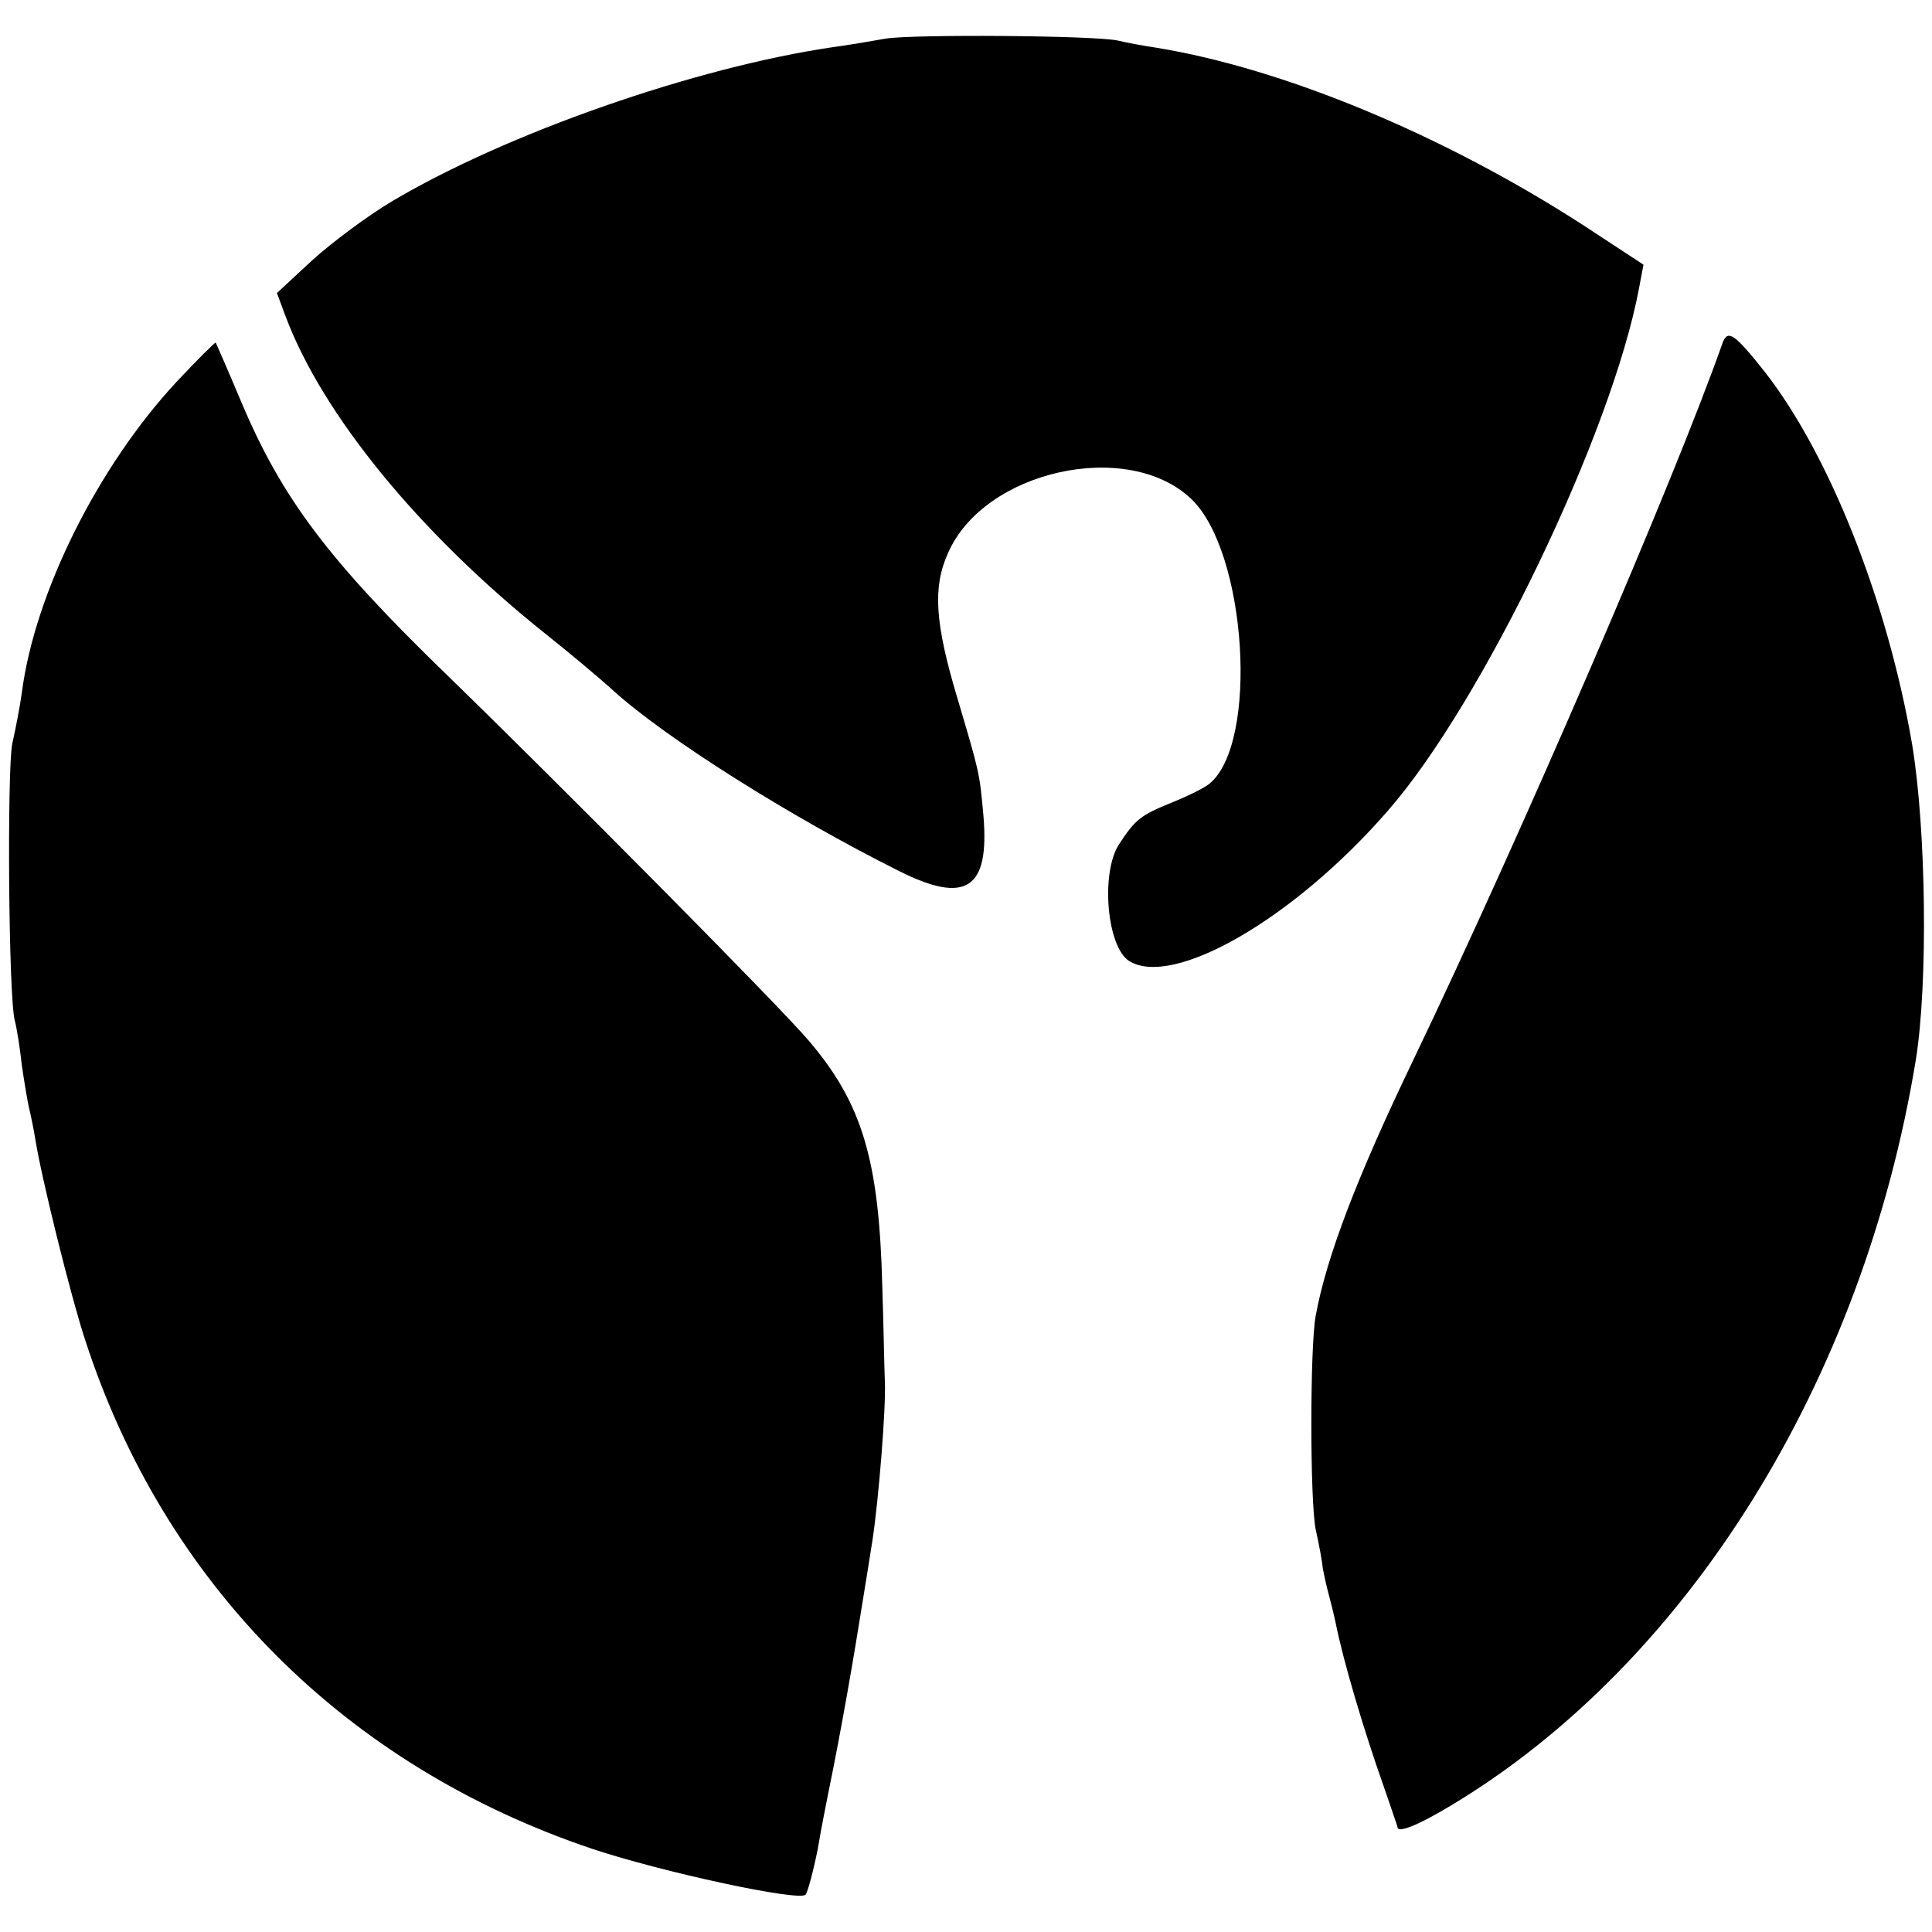
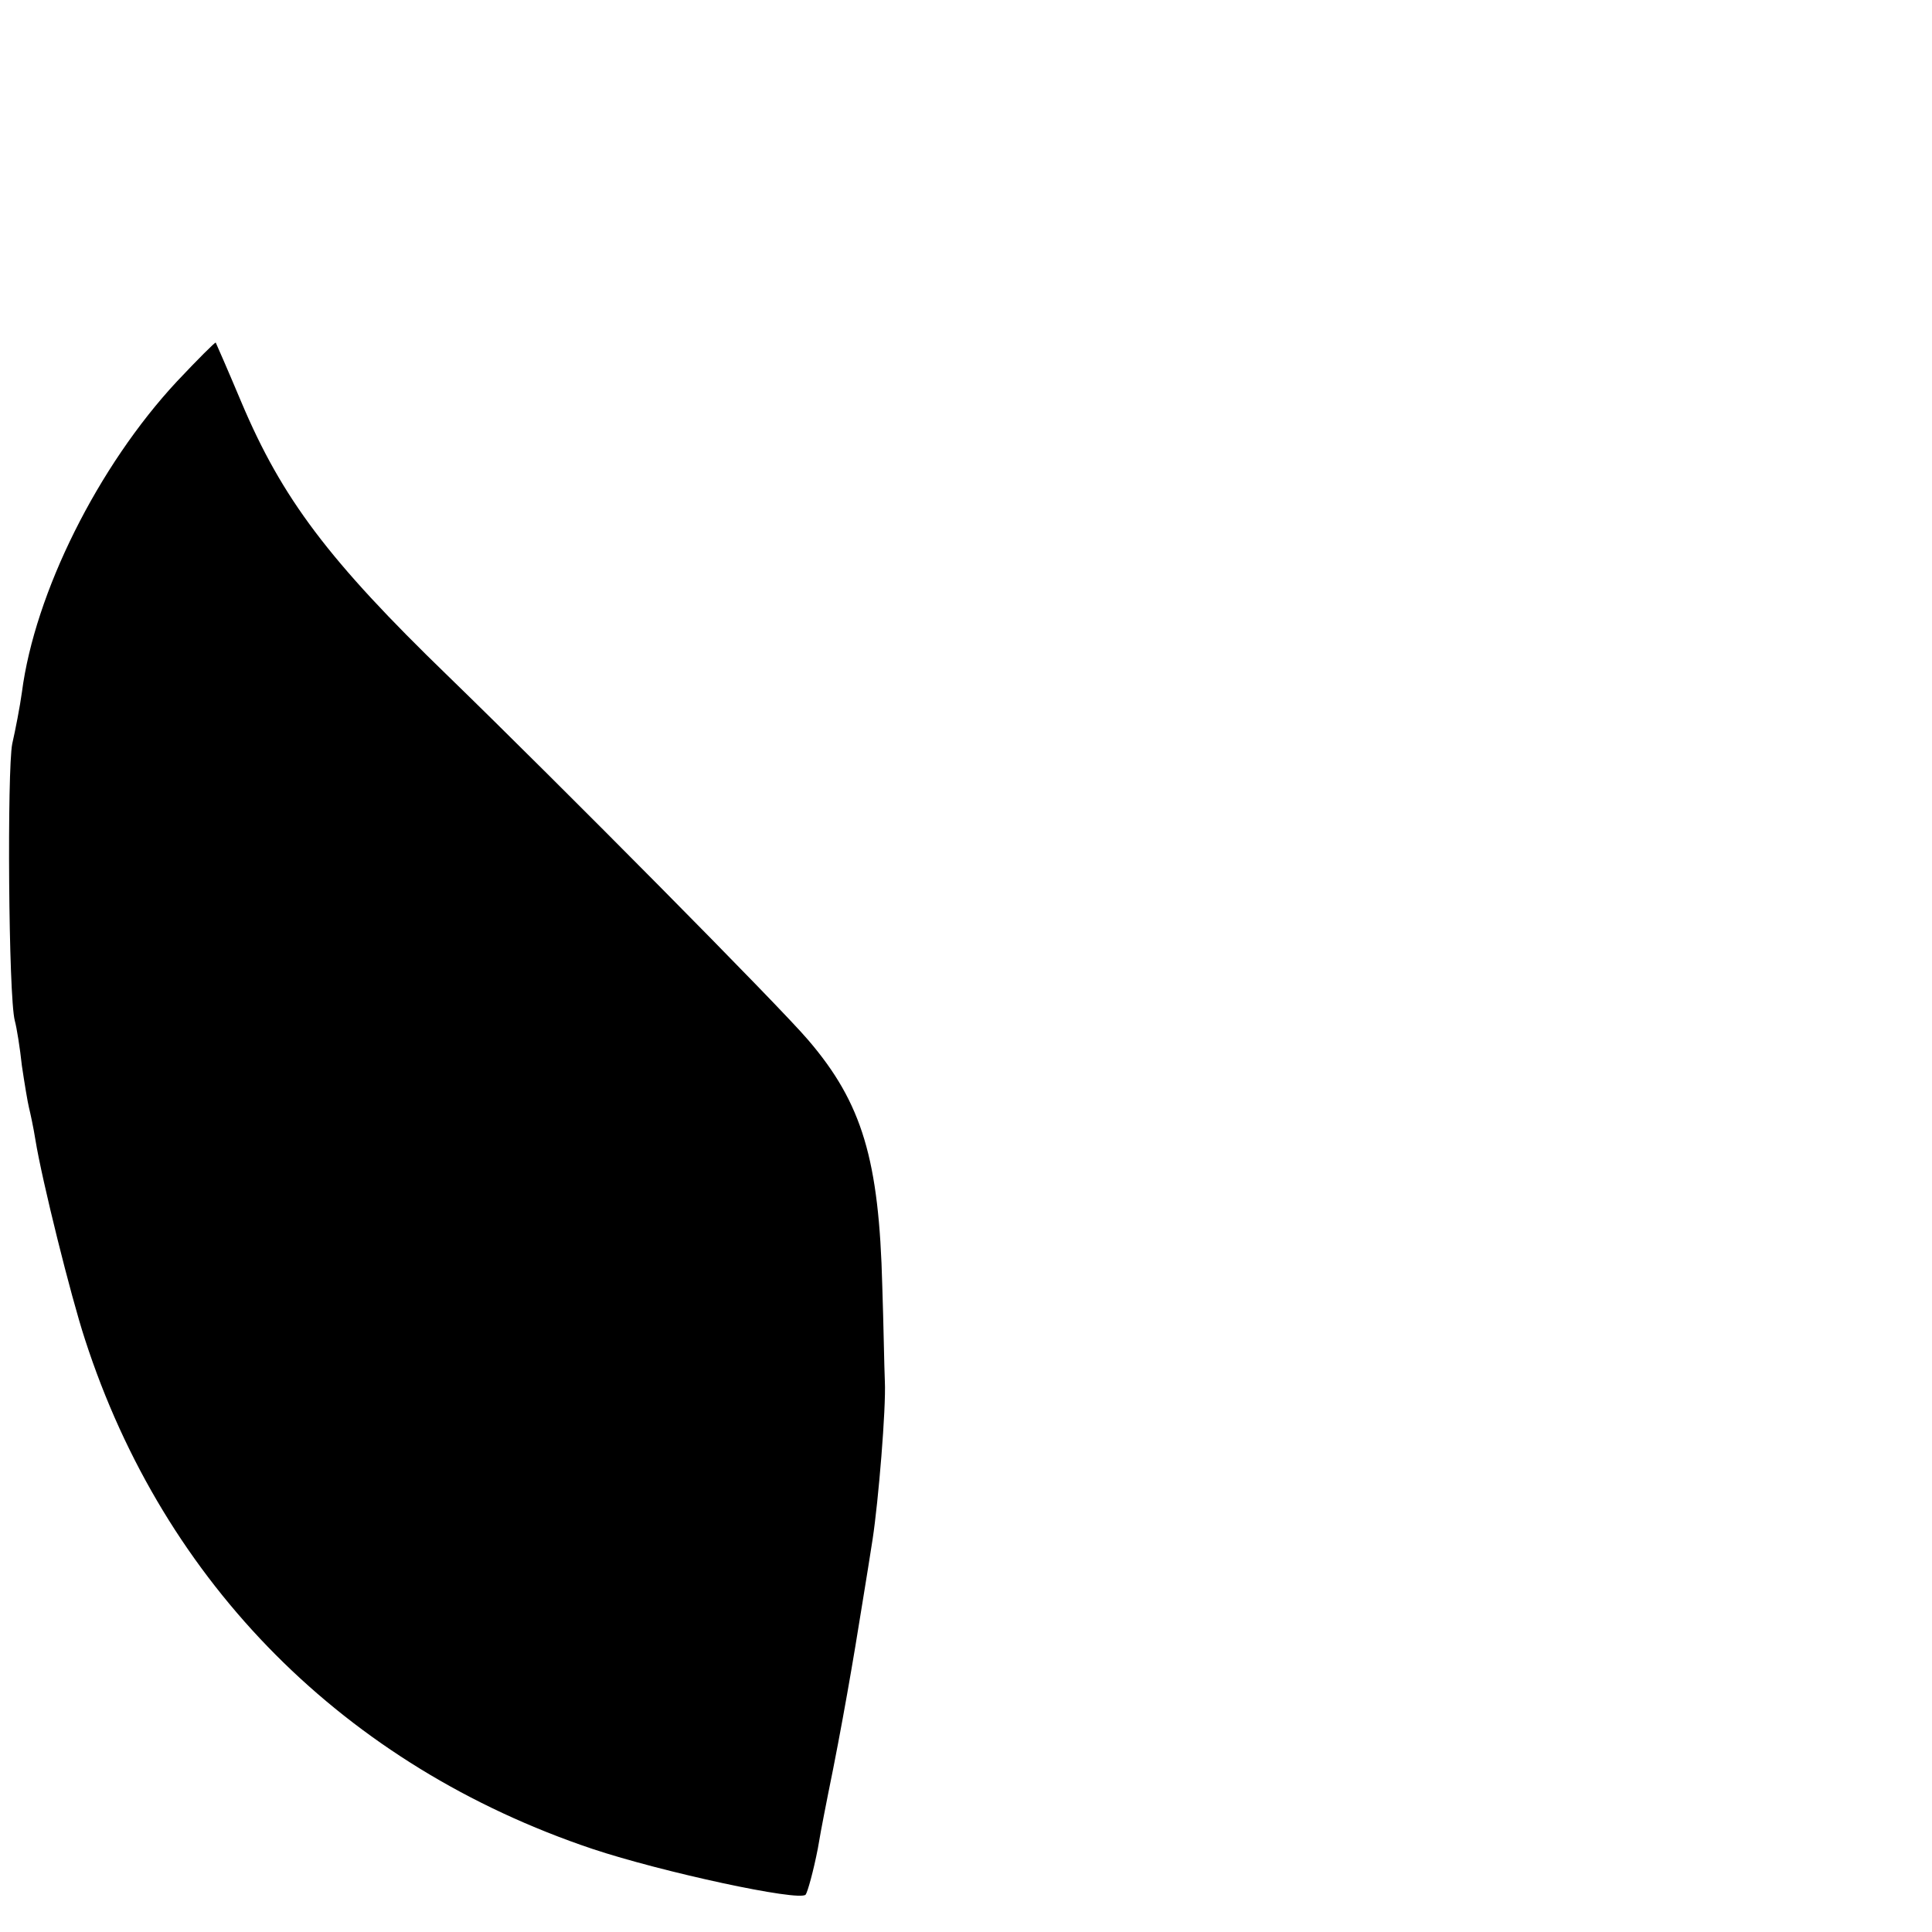
<svg xmlns="http://www.w3.org/2000/svg" version="1.0" width="300pt" height="300pt" viewBox="0 0 300 300" preserveAspectRatio="xMidYMid meet">
  <g transform="translate(0,300) scale(0.1,-0.1)" fill="#000000" stroke="none">
-     <path d="M1375 2940 c-22 -4 -58 -10 -80 -13 -214 -31 -509 -134 -687 -240 -37 -22 -92 -63 -123 -91 l-55 -51 13 -35 c57 -153 208 -338 405 -495 34 -27 82 -67 105 -88 82 -74 274 -195 442 -279 105 -53 142 -29 132 86 -6 67 -6 66 -41 184 -34 114 -38 170 -14 223 56 129 280 178 378 84 86 -82 105 -379 28 -442 -7 -6 -33 -19 -58 -29 -49 -20 -57 -26 -83 -66 -28 -45 -18 -158 16 -180 68 -43 256 65 402 233 147 168 348 587 390 811 l7 37 -93 61 c-218 141 -467 244 -664 276 -20 3 -47 8 -59 11 -36 8 -319 10 -361 3z" />
-     <path d="M2675 2468 c-74 -211 -314 -767 -480 -1113 -88 -183 -135 -306 -152 -398 -9 -49 -9 -287 0 -332 5 -22 10 -49 11 -60 2 -11 6 -29 9 -40 3 -11 8 -31 11 -45 11 -56 43 -165 75 -255 11 -32 21 -61 21 -62 0 -10 31 2 84 34 366 220 639 657 721 1158 19 119 16 358 -6 490 -38 221 -128 449 -229 578 -46 58 -57 66 -65 45z" />
    <path d="M275 2408 c-123 -132 -221 -329 -241 -483 -3 -22 -10 -58 -15 -80 -8 -40 -6 -392 4 -430 3 -11 8 -42 11 -70 4 -27 9 -57 11 -65 2 -8 7 -31 10 -50 10 -62 55 -243 77 -310 123 -380 404 -662 788 -791 108 -36 321 -82 331 -71 3 4 12 36 19 72 6 36 14 74 16 85 21 102 40 213 53 295 6 36 13 81 16 100 9 59 21 203 19 245 -1 22 -2 89 -4 148 -5 196 -31 284 -115 382 -44 52 -386 397 -559 565 -186 180 -258 276 -321 425 -21 50 -39 91 -40 93 -1 1 -28 -26 -60 -60z" />
  </g>
</svg>